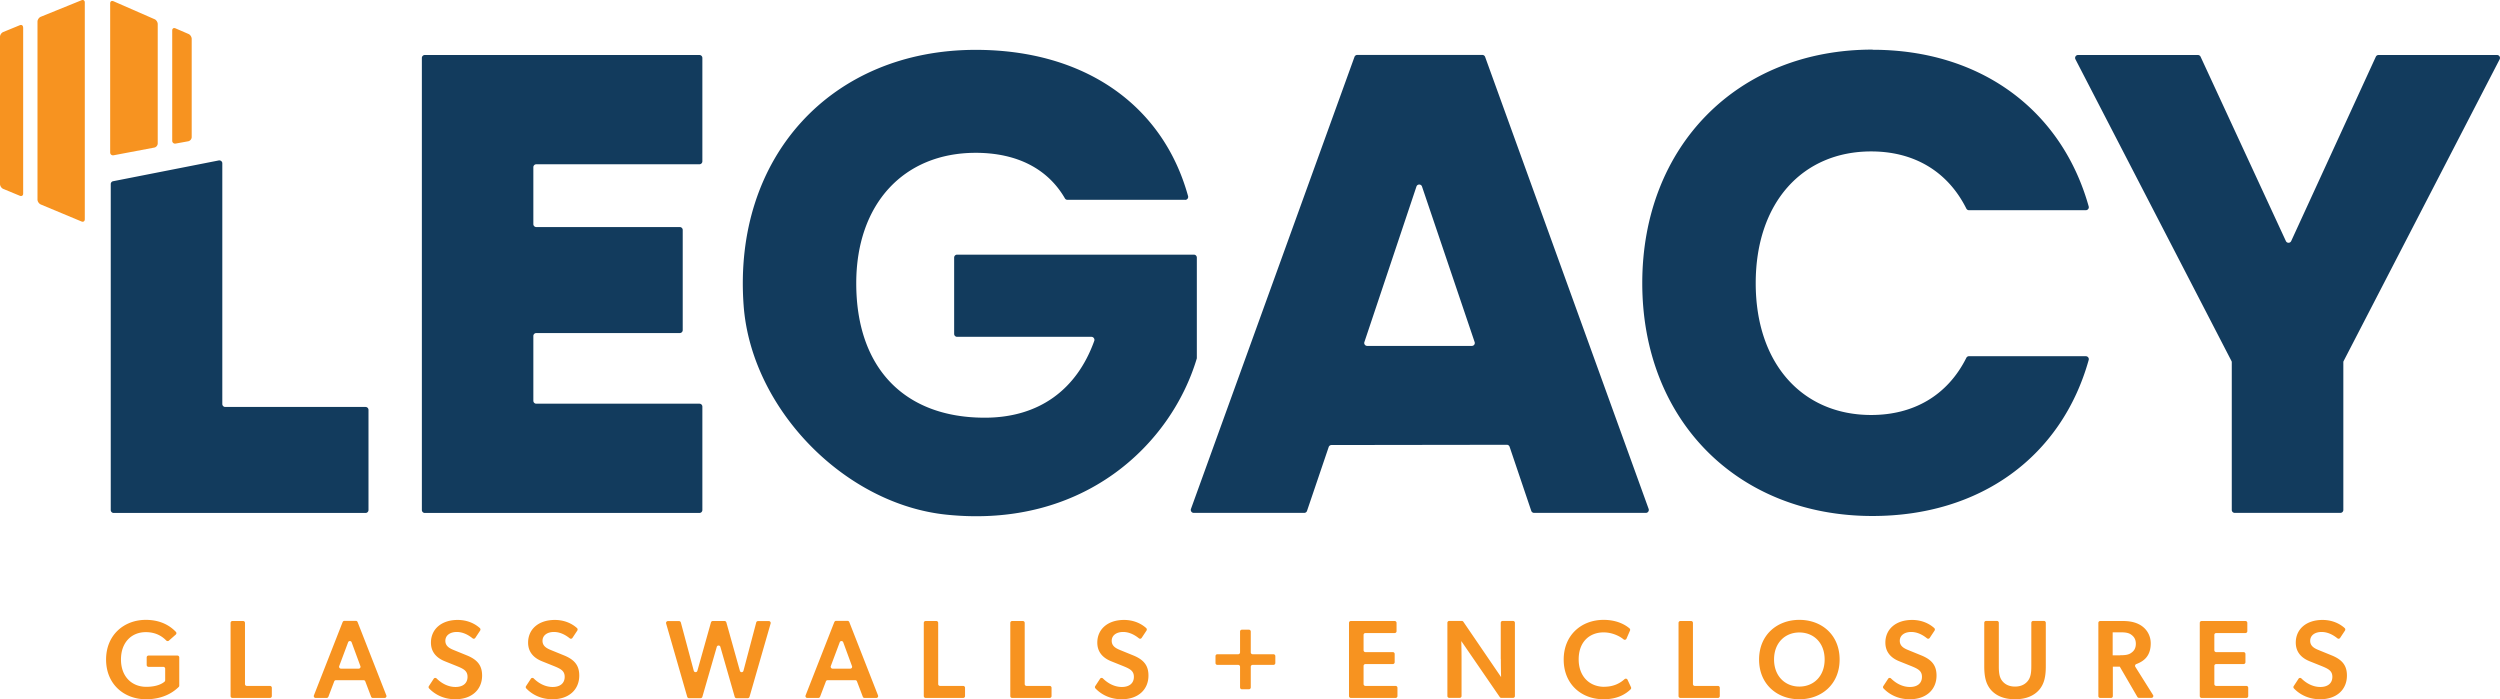
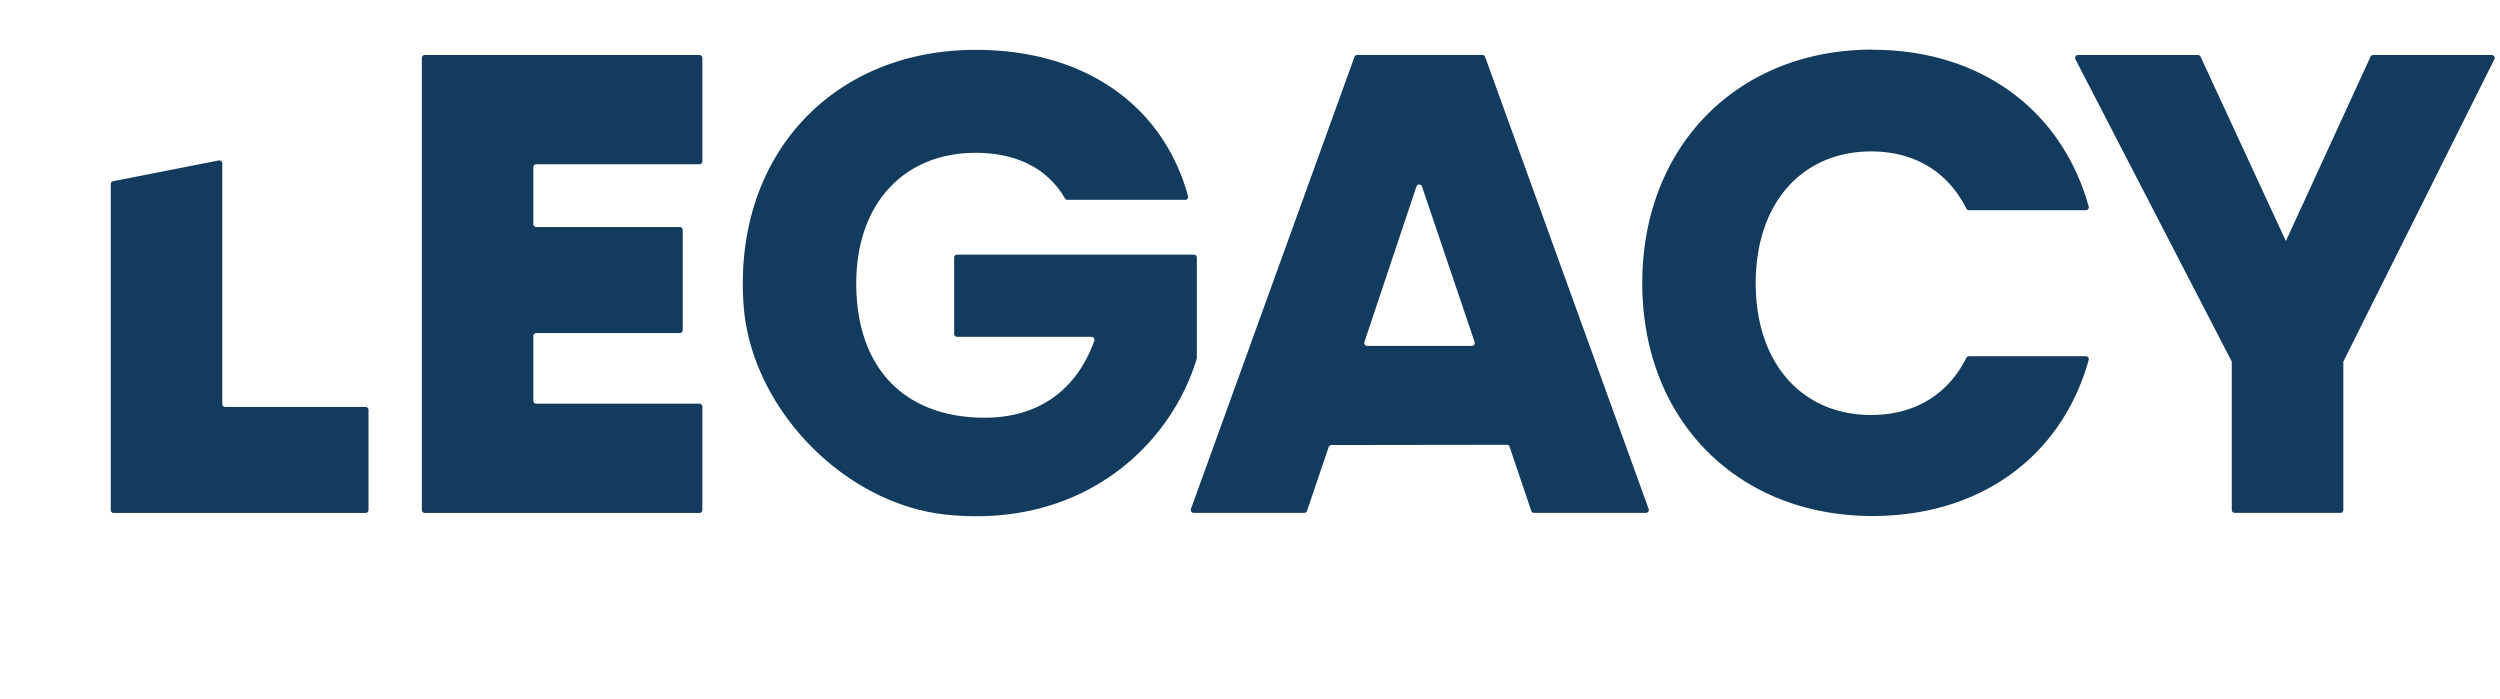
<svg xmlns="http://www.w3.org/2000/svg" id="Layer_2" data-name="Layer 2" width="305.43" height="85.44">
  <defs>
    <style>.cls-1{fill:#f79320}.cls-2{fill:#123b5d}</style>
  </defs>
  <g id="Layer_1-2" data-name="Layer 1">
-     <path class="cls-2" d="M27.16 19.95v29.41c0 .2.16.36.36.36h17.14c.2 0 .36.16.36.36v12.23c0 .2-.16.36-.36.36H13.89c-.2 0-.36-.16-.36-.36V22.49c0-.17.12-.32.29-.35l12.91-2.54c.22-.04.43.13.43.35M85.45 20.07H65.52c-.2 0-.36.16-.36.36v6.95c0 .2.16.36.36.36h17.53c.2 0 .36.16.36.36v12.23c0 .2-.16.36-.36.36H65.52c-.2 0-.36.16-.36.36v7.91c0 .2.16.36.36.36h19.93c.2 0 .36.16.36.36v12.63c0 .2-.16.36-.36.36H51.9c-.2 0-.36-.16-.36-.36V7.08c0-.2.16-.36.36-.36h33.55c.2 0 .36.16.36.36v12.63c0 .2-.16.36-.36.36M144.79 24.41H130.4c-.13 0-.24-.07-.3-.18-2.1-3.63-5.88-5.56-10.9-5.56-8.77 0-14.59 6.22-14.59 15.94 0 10.36 5.9 16.42 15.7 16.42 6.6 0 11.23-3.4 13.38-9.39.08-.23-.1-.49-.34-.49h-16.42c-.2 0-.36-.16-.36-.36v-9.32c0-.2.16-.36.36-.36h28.93c.2 0 .36.16.36.36v12.26s0 .08-.02.11c-3.12 10.39-13.73 20.76-30.54 19.04-12.54-1.28-23.9-13.01-24.81-25.58-1.32-18.14 10.74-31.21 28.36-31.21 13.21 0 22.85 6.67 25.94 17.87.06.23-.11.46-.35.46M184.1 54.34l-21.43.03c-.15 0-.29.1-.34.24l-2.65 7.81c-.05.15-.19.24-.34.24h-13.5c-.25 0-.42-.25-.34-.48l19.98-55.23c.05-.14.19-.24.34-.24h15.28c.15 0 .29.1.34.24l19.98 55.23c.08.23-.09.48-.34.48h-13.66c-.15 0-.29-.1-.34-.24l-2.65-7.84a.354.354 0 0 0-.34-.24m-11.04-31.55-6.36 19c-.08.23.1.47.34.47h12.79c.25 0 .42-.24.34-.47l-6.43-19c-.11-.33-.57-.32-.68 0M228.77 6.08c13.14 0 23.09 7.3 26.41 19.14a.36.36 0 0 1-.35.46h-14.29c-.13 0-.25-.08-.31-.2-2.33-4.65-6.51-6.98-11.62-6.98-8.37 0-14.11 6.22-14.11 16.1s5.74 16.1 14.11 16.1c5.11 0 9.29-2.33 11.62-6.98.06-.12.18-.2.31-.2h14.29c.24 0 .42.23.35.46-3.32 11.84-13.27 19.06-26.41 19.06-16.5 0-28.13-11.72-28.13-28.45s11.64-28.53 28.13-28.53M253.88 6.72h14.64c.14 0 .27.08.33.21l10.42 22.52c.13.28.52.28.65 0l10.34-22.52c.06-.13.19-.21.33-.21h14.48c.27 0 .44.29.32.52L286.33 44.1c-.03.05-.04.11-.04.16V62.3c0 .2-.16.36-.36.36h-12.91c-.2 0-.36-.16-.36-.36V44.26c0-.06-.01-.11-.04-.16L253.56 7.24c-.12-.24.05-.52.32-.52" />
-     <path class="cls-1" d="M2.82 3.35c0-.24-.18-.36-.4-.27L.4 3.91C.18 4 0 4.26 0 4.5v17.98c0 .24.18.51.4.6l2.03.84c.22.09.4-.03.4-.26V3.35ZM4.98 2.05c-.22.09-.4.36-.4.59v21.74c0 .24.18.5.4.6l4.98 2.08c.22.09.4-.03.4-.27V.3c0-.24-.18-.36-.4-.27L4.98 2.05ZM18.88 2.34c.22.1.39.37.39.6v14.58c0 .24-.19.47-.42.51l-4.97.94c-.23.04-.42-.11-.42-.35V.41c0-.24.18-.35.4-.26l5.03 2.2ZM23.03 4.15c.22.09.39.37.39.6v12c0 .24-.19.46-.42.51l-1.54.28a.347.347 0 0 1-.42-.35V3.72c0-.24.18-.35.39-.26l1.6.69ZM18.15 81.47h1.8c.13 0 .23.1.23.23v1.41c0 .07-.03.13-.08.17-.2.18-.85.63-2.23.63-1.75 0-3.09-1.23-3.09-3.34s1.31-3.34 3.03-3.34c1.24 0 2.01.52 2.5 1.02.09.09.23.1.32.02l.84-.74c.1-.09.11-.23.02-.33-.46-.48-1.56-1.47-3.68-1.47-2.64 0-4.85 1.83-4.85 4.85s2.21 4.85 4.88 4.85c2.37 0 3.58-1.11 3.99-1.5.04-.04.07-.1.07-.16v-3.45c0-.13-.1-.23-.23-.23h-3.52c-.13 0-.23.1-.23.23v.92c0 .13.1.23.23.23M29.7 75.87h-1.3c-.13 0-.23.1-.23.23v8.94c0 .13.1.23.23.23h4.58c.13 0 .23-.1.23-.23v-1.01c0-.13-.1-.23-.23-.23h-2.82c-.13 0-.23-.1-.23-.23V76.1c0-.13-.1-.23-.23-.23M41.86 76l-3.51 8.96c-.06.15.05.31.21.31h1.34c.1 0 .18-.06.22-.15l.71-1.87c.03-.09.12-.15.21-.15h3.38c.1 0 .18.06.21.15l.71 1.87c.03.09.12.15.21.15h1.44c.16 0 .27-.16.21-.31L43.69 76c-.04-.09-.12-.15-.21-.15h-1.4c-.1 0-.18.06-.21.15m-.43 5.38 1.09-2.91c.07-.2.36-.2.43 0l1.07 2.91c.06.15-.05.31-.21.31h-2.16c-.16 0-.27-.16-.22-.31M57.06 80.08l-1.57-.64c-.49-.2-1.08-.46-1.08-1.15s.61-1.08 1.39-1.08c.72 0 1.37.32 1.93.77.11.09.26.07.34-.05l.59-.89c.06-.09.05-.22-.03-.3-.57-.52-1.49-1-2.72-1-1.98 0-3.26 1.13-3.26 2.77 0 1.15.68 1.87 1.7 2.28l1.47.59c.8.33 1.3.57 1.3 1.31 0 .82-.6 1.24-1.47 1.24-.81 0-1.62-.36-2.31-1.04-.1-.1-.27-.09-.35.03l-.59.9c-.06.09-.05.21.02.28.63.67 1.7 1.33 3.21 1.33 1.99 0 3.27-1.16 3.27-2.9 0-1.17-.52-1.91-1.84-2.45M68.93 80.08l-1.57-.64c-.49-.2-1.08-.46-1.08-1.15s.61-1.08 1.39-1.08c.72 0 1.37.32 1.93.77.11.09.26.07.34-.05l.59-.89c.06-.09.05-.22-.03-.3-.57-.52-1.49-1-2.72-1-1.98 0-3.26 1.13-3.26 2.77 0 1.15.68 1.87 1.7 2.28l1.47.59c.8.33 1.3.57 1.3 1.31 0 .82-.6 1.24-1.47 1.24-.81 0-1.62-.36-2.31-1.04-.1-.1-.27-.09-.35.03l-.59.9c-.06.09-.05.21.02.28.63.67 1.7 1.33 3.21 1.33 1.99 0 3.27-1.16 3.27-2.9 0-1.17-.52-1.91-1.84-2.45M90.39 81.94l-1.65-5.9a.234.234 0 0 0-.22-.17h-1.44c-.1 0-.19.07-.22.17l-1.66 5.91c-.06.23-.38.22-.44 0l-1.58-5.9a.234.234 0 0 0-.22-.17H81.6c-.15 0-.26.15-.22.29l2.58 8.96c.03.1.12.17.22.17h1.41c.1 0 .19-.07.22-.17l1.76-6.1c.06-.22.38-.22.44 0l1.75 6.1c.03.1.12.17.22.17h1.37c.1 0 .19-.07.22-.17l2.58-8.96a.228.228 0 0 0-.22-.29h-1.32c-.1 0-.2.07-.22.17l-1.56 5.9c-.06.23-.38.23-.44 0M101.93 76l-3.51 8.96c-.06.15.05.31.21.31h1.34c.1 0 .18-.06.22-.15l.71-1.87c.03-.09.12-.15.21-.15h3.38c.1 0 .18.06.21.15l.71 1.87c.03.09.12.15.21.15h1.44c.16 0 .27-.16.21-.31L103.76 76c-.04-.09-.12-.15-.21-.15h-1.4c-.1 0-.18.06-.21.15m-.44 5.38 1.09-2.91c.07-.2.36-.2.43 0l1.07 2.91c.06.15-.05.31-.21.31h-2.16c-.16 0-.27-.16-.22-.31M114.39 75.87h-1.3c-.13 0-.23.1-.23.23v8.94c0 .13.1.23.23.23h4.58c.13 0 .23-.1.23-.23v-1.01c0-.13-.1-.23-.23-.23h-2.82c-.13 0-.23-.1-.23-.23V76.1c0-.13-.1-.23-.23-.23M124.96 75.87h-1.3c-.13 0-.23.1-.23.23v8.94c0 .13.1.23.23.23h4.58c.13 0 .23-.1.23-.23v-1.01c0-.13-.1-.23-.23-.23h-2.82c-.13 0-.23-.1-.23-.23V76.1c0-.13-.1-.23-.23-.23M138.47 80.08l-1.57-.64c-.49-.2-1.08-.46-1.08-1.15s.61-1.08 1.39-1.08c.72 0 1.37.32 1.93.77.11.09.26.07.34-.05l.59-.89c.06-.09.05-.22-.03-.3-.57-.52-1.49-1-2.72-1-1.98 0-3.26 1.13-3.26 2.77 0 1.15.68 1.87 1.7 2.28l1.47.59c.8.33 1.3.57 1.3 1.31 0 .82-.6 1.24-1.47 1.24-.81 0-1.62-.36-2.31-1.04-.1-.1-.27-.09-.35.03l-.59.9c-.06.09-.05.21.02.28.63.67 1.7 1.33 3.21 1.33 1.99 0 3.27-1.16 3.27-2.9 0-1.17-.52-1.91-1.84-2.45M152.58 76.93h-.85c-.13 0-.23.1-.23.23v2.54c0 .13-.1.23-.23.23h-2.54c-.13 0-.23.1-.23.23V81c0 .13.1.23.23.23h2.54c.13 0 .23.1.23.23v2.52c0 .13.1.23.23.23h.85c.13 0 .23-.1.23-.23v-2.52c0-.13.1-.23.23-.23h2.54c.13 0 .23-.1.23-.23v-.84c0-.13-.1-.23-.23-.23h-2.54c-.13 0-.23-.1-.23-.23v-2.54c0-.13-.1-.23-.23-.23M166.82 81.13h3.34c.13 0 .23-.1.23-.23v-1c0-.13-.1-.23-.23-.23h-3.34c-.13 0-.23-.1-.23-.23v-1.87c0-.13.1-.23.23-.23h3.57c.13 0 .23-.1.23-.23V76.1c0-.13-.1-.23-.23-.23h-5.35c-.13 0-.23.1-.23.23v8.94c0 .13.1.23.23.23h5.46c.13 0 .23-.1.23-.23v-1.01c0-.13-.1-.23-.23-.23h-3.68c-.13 0-.23-.1-.23-.23v-2.21c0-.13.1-.23.23-.23M183.36 80.5c0 1.12.03 2.22.03 2.22l-4.61-6.76a.228.228 0 0 0-.19-.1h-1.53c-.13 0-.23.1-.23.23v8.94c0 .13.1.23.23.23h1.27c.13 0 .23-.1.23-.23v-4.39c0-1.12-.03-2.32-.03-2.32l4.7 6.84c.04.06.11.1.19.1h1.43c.13 0 .23-.1.23-.23v-8.94c0-.13-.1-.23-.23-.23h-1.27c-.13 0-.23.1-.23.23v4.4ZM196.02 83.91c-1.88 0-3.15-1.32-3.15-3.35 0-2.22 1.4-3.3 3.04-3.3 1.09 0 2 .48 2.44.85.12.1.3.06.36-.08l.43-.99a.23.23 0 0 0-.05-.26c-.46-.4-1.49-1.05-3.17-1.05-2.73 0-4.88 1.87-4.88 4.85s2.13 4.85 4.88 4.85c1.73 0 2.74-.67 3.3-1.22.07-.07.08-.17.04-.26l-.42-.9a.23.23 0 0 0-.36-.08c-.56.51-1.36.93-2.47.93M206.6 75.87h-1.3c-.13 0-.23.1-.23.23v8.94c0 .13.1.23.23.23h4.58c.13 0 .23-.1.23-.23v-1.01c0-.13-.1-.23-.23-.23h-2.82c-.13 0-.23-.1-.23-.23V76.1c0-.13-.1-.23-.23-.23M219.83 75.73c-2.71 0-4.92 1.83-4.92 4.85s2.21 4.85 4.92 4.85 4.92-1.83 4.92-4.85-2.19-4.85-4.92-4.85m0 8.15c-1.73 0-3.09-1.27-3.09-3.31s1.35-3.3 3.09-3.3 3.09 1.25 3.09 3.3-1.35 3.31-3.09 3.31M234.75 80.08l-1.57-.64c-.49-.2-1.08-.46-1.08-1.15s.61-1.08 1.39-1.08c.72 0 1.37.32 1.93.77.11.09.26.07.34-.05l.59-.89c.06-.09.05-.22-.03-.3-.57-.52-1.49-1-2.72-1-1.98 0-3.26 1.13-3.26 2.77 0 1.15.68 1.87 1.7 2.28l1.47.59c.8.33 1.3.57 1.3 1.31 0 .82-.6 1.24-1.47 1.24-.81 0-1.62-.36-2.31-1.04-.1-.1-.27-.09-.35.03l-.59.9c-.06.09-.05.21.02.28.63.67 1.7 1.33 3.21 1.33 1.99 0 3.27-1.16 3.27-2.9 0-1.17-.52-1.91-1.84-2.45M248.17 81.33c0 .72-.04 1.36-.41 1.84-.34.44-.86.71-1.58.71s-1.24-.27-1.58-.71c-.37-.48-.4-1.12-.4-1.84v-5.24c0-.13-.1-.23-.23-.23h-1.32c-.13 0-.23.1-.23.23v5.29c0 1.25.18 2.17.83 2.92.64.72 1.62 1.13 2.93 1.13s2.29-.41 2.93-1.13c.65-.75.83-1.66.83-2.92v-5.29c0-.13-.1-.23-.23-.23h-1.31c-.13 0-.23.1-.23.23v5.24ZM262.76 78.61c0-.9-.42-1.62-1.01-2.07-.59-.45-1.38-.67-2.37-.67h-2.79c-.13 0-.23.1-.23.23v8.94c0 .13.1.23.23.23h1.31c.13 0 .23-.1.23-.23v-3.59h.85l2.15 3.7c.04.07.12.11.2.11h1.52c.18 0 .29-.2.19-.35l-2.16-3.44c-.08-.12-.02-.29.12-.34 1.01-.38 1.76-1.05 1.76-2.54m-3.72 1.47h-.93v-2.81h.93c.57 0 1.01.04 1.35.3.35.25.55.59.55 1.1s-.19.85-.55 1.1c-.34.26-.78.3-1.35.3M270.76 81.13h3.34c.13 0 .23-.1.23-.23v-1c0-.13-.1-.23-.23-.23h-3.34c-.13 0-.23-.1-.23-.23v-1.87c0-.13.1-.23.23-.23h3.57c.13 0 .23-.1.23-.23V76.1c0-.13-.1-.23-.23-.23h-5.35c-.13 0-.23.1-.23.23v8.94c0 .13.1.23.23.23h5.46c.13 0 .23-.1.23-.23v-1.01c0-.13-.1-.23-.23-.23h-3.68c-.13 0-.23-.1-.23-.23v-2.21c0-.13.1-.23.23-.23M284.89 80.08l-1.57-.64c-.49-.2-1.08-.46-1.08-1.15s.61-1.08 1.39-1.08c.72 0 1.37.32 1.93.77.11.09.26.07.34-.05l.59-.89c.06-.09.05-.22-.03-.3-.57-.52-1.49-1-2.72-1-1.98 0-3.26 1.13-3.26 2.77 0 1.15.68 1.87 1.7 2.28l1.47.59c.8.33 1.3.57 1.3 1.31 0 .82-.6 1.24-1.47 1.24-.81 0-1.62-.36-2.31-1.04-.1-.1-.27-.09-.35.03l-.59.9c-.06.09-.05.21.02.28.63.67 1.7 1.33 3.21 1.33 1.99 0 3.27-1.16 3.27-2.9 0-1.17-.52-1.91-1.84-2.45" />
+     <path class="cls-2" d="M27.16 19.95v29.41c0 .2.16.36.36.36h17.14c.2 0 .36.16.36.36v12.23c0 .2-.16.36-.36.36H13.89c-.2 0-.36-.16-.36-.36V22.49c0-.17.12-.32.29-.35l12.91-2.54c.22-.04.43.13.43.35M85.45 20.07H65.52c-.2 0-.36.16-.36.36v6.95c0 .2.16.36.36.36h17.53c.2 0 .36.16.36.36v12.23c0 .2-.16.36-.36.36H65.52c-.2 0-.36.16-.36.36v7.91c0 .2.16.36.36.36h19.93c.2 0 .36.16.36.36v12.63c0 .2-.16.36-.36.36H51.9c-.2 0-.36-.16-.36-.36V7.08c0-.2.16-.36.36-.36h33.55c.2 0 .36.16.36.36v12.63c0 .2-.16.36-.36.36M144.79 24.41H130.4c-.13 0-.24-.07-.3-.18-2.1-3.63-5.88-5.56-10.9-5.56-8.77 0-14.59 6.22-14.59 15.94 0 10.36 5.9 16.42 15.7 16.42 6.6 0 11.23-3.4 13.38-9.39.08-.23-.1-.49-.34-.49h-16.42c-.2 0-.36-.16-.36-.36v-9.32c0-.2.16-.36.36-.36h28.93c.2 0 .36.16.36.36v12.26s0 .08-.02.11c-3.12 10.39-13.73 20.76-30.54 19.04-12.54-1.28-23.9-13.01-24.81-25.58-1.32-18.14 10.74-31.21 28.36-31.21 13.21 0 22.85 6.67 25.94 17.87.06.23-.11.46-.35.46M184.1 54.34l-21.43.03c-.15 0-.29.1-.34.24l-2.65 7.81c-.05.15-.19.24-.34.24h-13.5c-.25 0-.42-.25-.34-.48l19.98-55.23c.05-.14.19-.24.34-.24h15.28c.15 0 .29.1.34.24l19.98 55.23c.08.23-.09.48-.34.48h-13.66c-.15 0-.29-.1-.34-.24l-2.65-7.84a.354.354 0 0 0-.34-.24m-11.04-31.55-6.36 19c-.08.23.1.47.34.47h12.79c.25 0 .42-.24.34-.47l-6.43-19c-.11-.33-.57-.32-.68 0M228.77 6.08c13.14 0 23.09 7.3 26.41 19.14a.36.36 0 0 1-.35.46h-14.29c-.13 0-.25-.08-.31-.2-2.33-4.65-6.51-6.98-11.62-6.98-8.37 0-14.11 6.22-14.11 16.1s5.74 16.1 14.11 16.1c5.11 0 9.29-2.33 11.62-6.98.06-.12.18-.2.31-.2h14.29c.24 0 .42.23.35.46-3.32 11.84-13.27 19.06-26.41 19.06-16.5 0-28.13-11.72-28.13-28.45s11.64-28.53 28.13-28.53M253.88 6.72h14.64c.14 0 .27.08.33.21l10.42 22.52l10.34-22.52c.06-.13.19-.21.33-.21h14.48c.27 0 .44.29.32.52L286.33 44.1c-.03.05-.04.11-.04.16V62.3c0 .2-.16.36-.36.36h-12.91c-.2 0-.36-.16-.36-.36V44.26c0-.06-.01-.11-.04-.16L253.56 7.24c-.12-.24.05-.52.32-.52" />
  </g>
</svg>